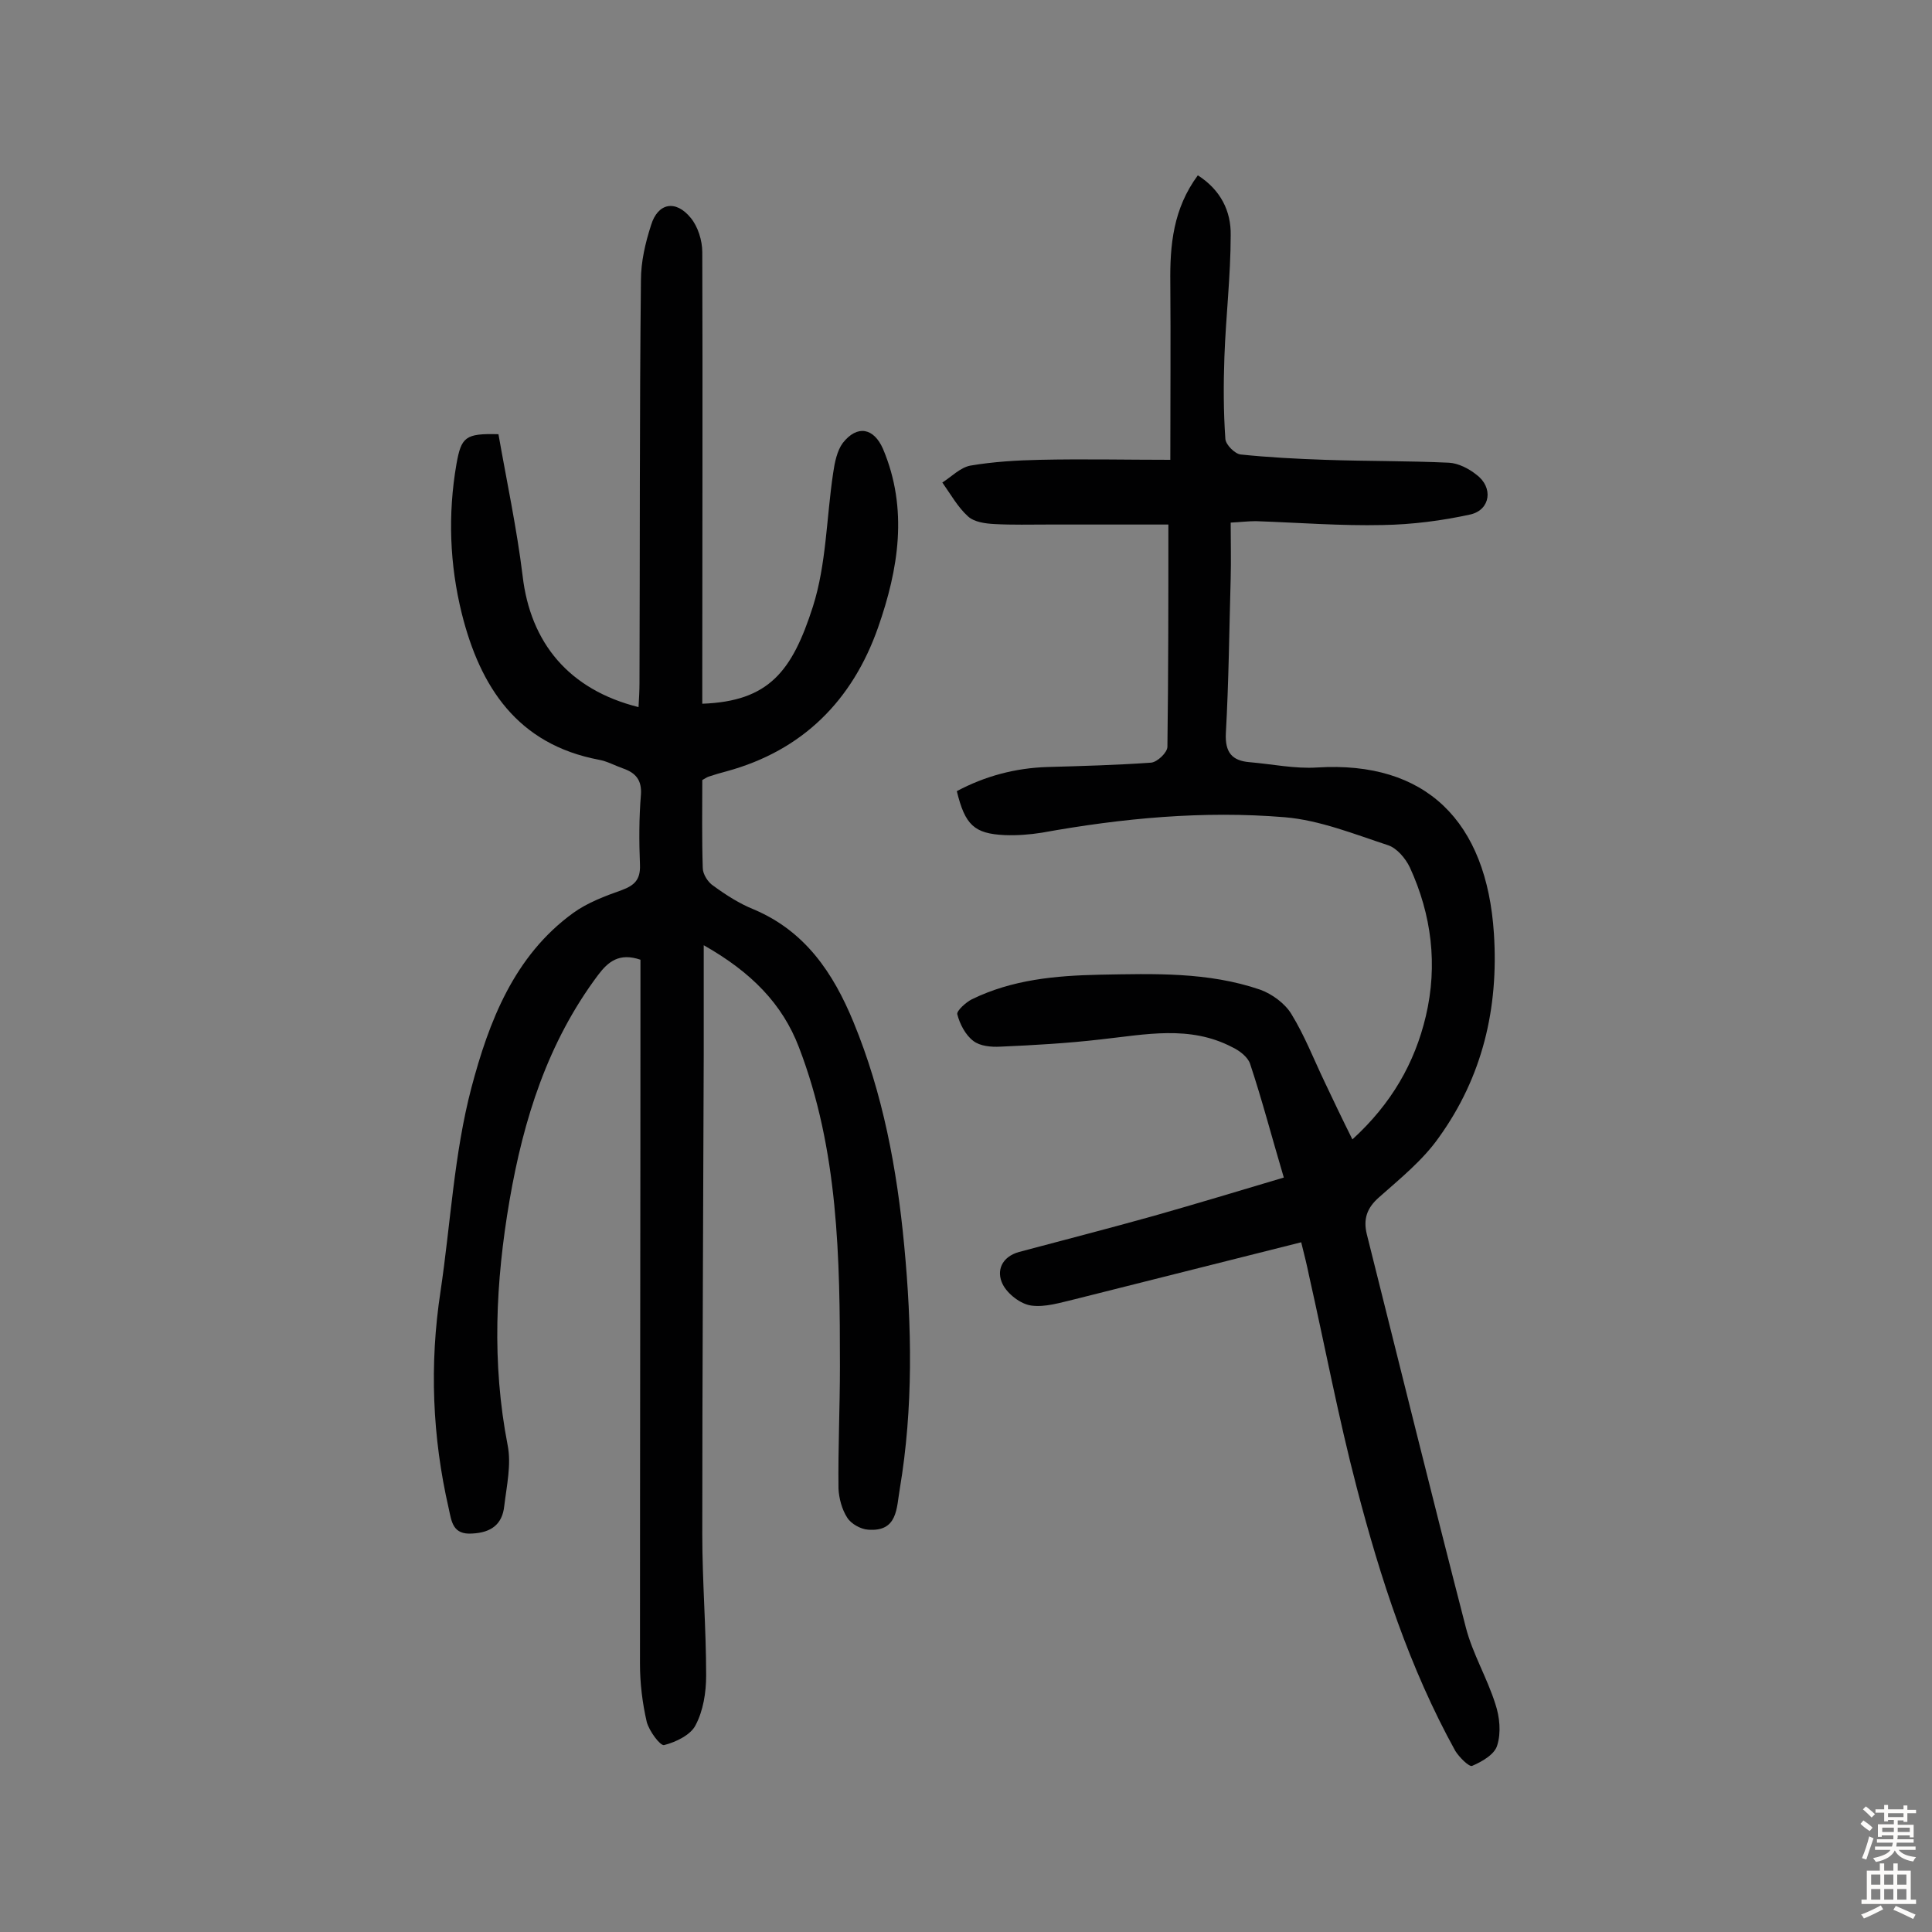
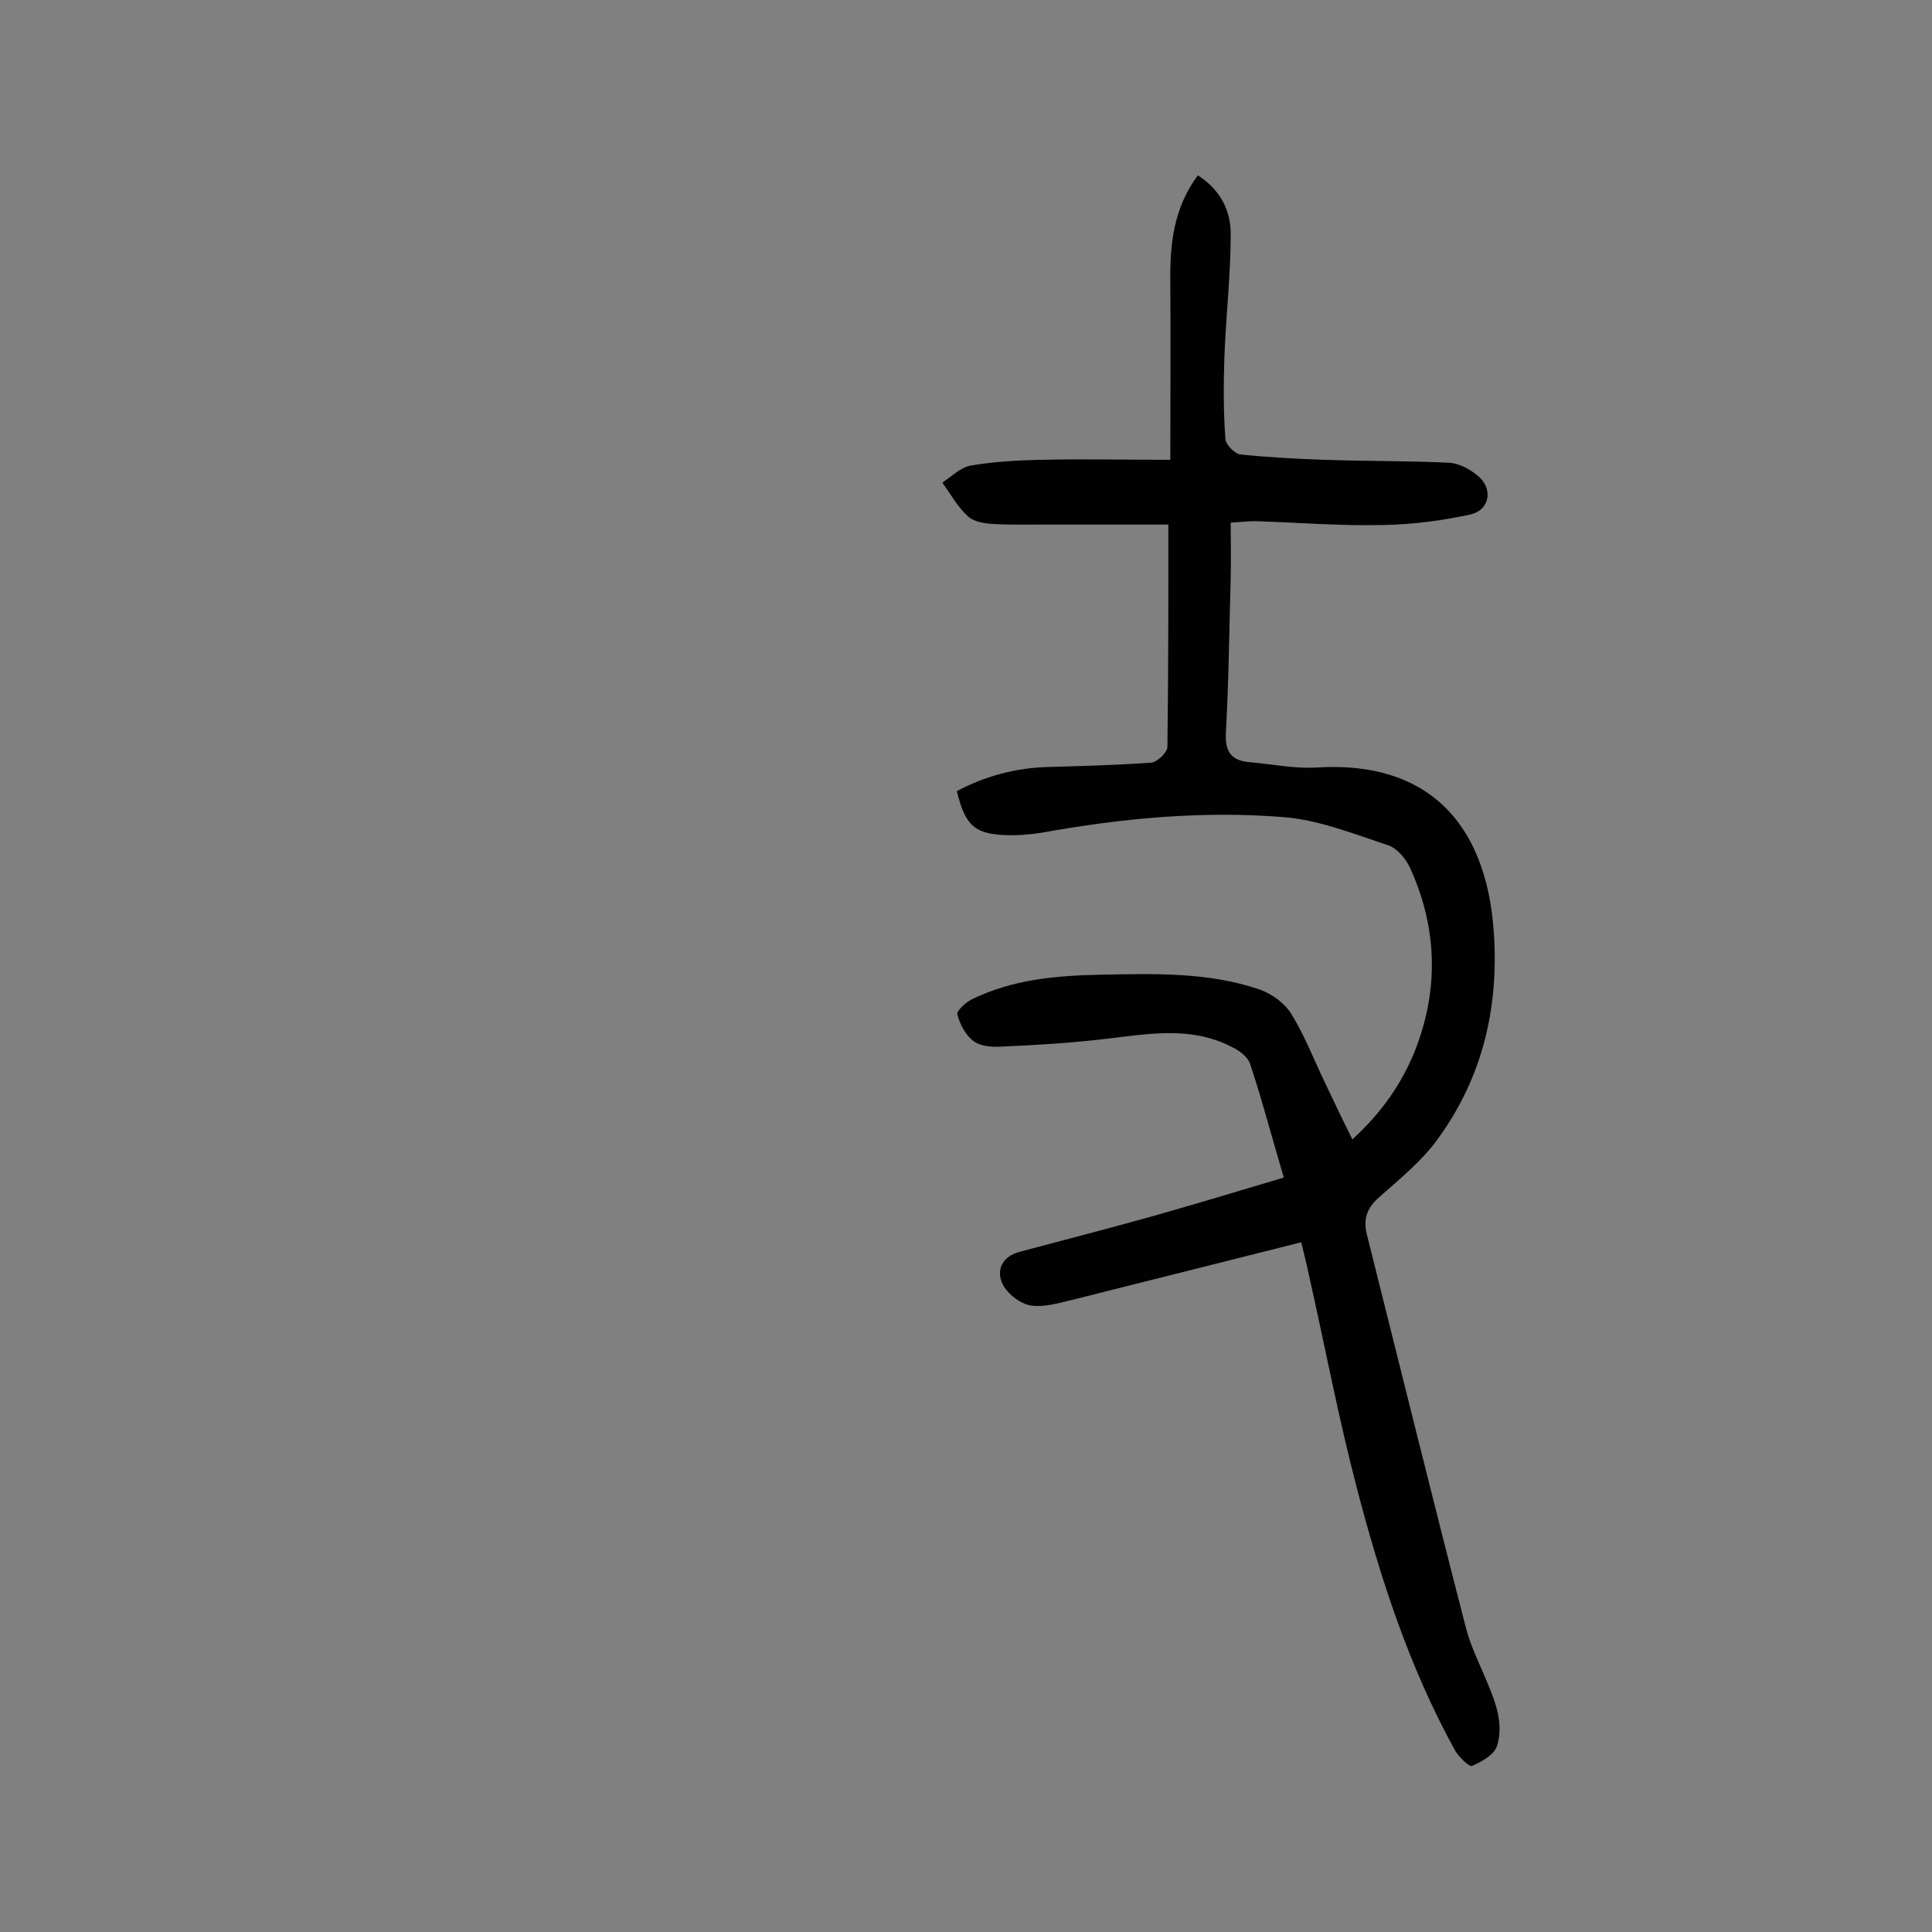
<svg xmlns="http://www.w3.org/2000/svg" enable-background="new 0 0 400 400" viewBox="0 0 400 400">
  <rect x="0" y="0" width="400" height="400" fill="#808080" stroke="none" />
-   <path d="m132.6 198.7c-4.4-1.5-6.7.4-8.8 3.2-10.4 13.9-15.4 29.8-18.3 46.6-2.9 16.9-3.7 33.7-.4 50.7.8 4-.2 8.4-.7 12.6-.4 3.8-2.7 5.5-6.6 5.7-4.1.3-4.3-2.5-4.9-5.2-3.4-14.8-4-29.8-1.7-44.9 2.1-14.1 2.8-28.5 6.4-42.2 3.6-13.6 8.8-27.3 21.1-36.2 2.9-2.1 6.6-3.5 10-4.7 2.7-1 3.9-2.2 3.8-5.2-.2-4.9-.2-9.8.2-14.6.2-3-1.1-4.5-3.7-5.4-1.7-.6-3.3-1.5-5-1.8-16.9-3.2-24.6-15.1-28.4-30.3-2.5-10.1-2.9-20.5-1.1-30.9 1-5.6 1.8-6.4 8.7-6.2 1.7 9.7 3.8 19.5 5 29.3 1.6 13.9 9.6 23.6 24 27.2.1-1.8.2-3.4.2-5.1.1-27.8 0-55.6.3-83.3 0-3.8.9-7.7 2.1-11.4 1.4-4.6 5.1-5.3 8.2-1.5 1.5 1.8 2.4 4.7 2.4 7.1.1 29.2 0 58.5 0 87.7v5.8c13.8-.5 18.6-6.7 22.9-20.1 2.8-8.8 2.8-18.4 4.2-27.7.3-2.1.8-4.6 2-6.2 3-3.8 6.4-3.1 8.3 1.2 5.3 12.5 3.2 25-1 37-5.3 15.1-15.6 25.5-31.4 29.8-1.2.3-2.5.7-3.7 1.1-.3.1-.6.3-1.3.7 0 5.9-.1 12.1.1 18.2 0 1.3 1.1 3 2.2 3.7 2.6 1.9 5.4 3.7 8.4 4.9 10.6 4.5 16.4 13.1 20.6 23.3 6.1 14.8 9 30.4 10.5 46.2 1.6 16.8 1.9 33.7-.9 50.4-.7 4-.4 9-6.6 8.5-1.5-.1-3.5-1.2-4.3-2.5-1.1-1.7-1.7-4-1.8-6-.1-8.4.3-16.9.3-25.3 0-22.4-.3-44.8-8.5-66.1-3.4-8.9-9.8-15.5-19.7-21.1v22.6c-.1 33.1-.3 66.3-.3 99.4 0 9.7.8 19.4.8 29.2 0 3.5-.6 7.3-2.2 10.3-1 2-4.1 3.5-6.5 4.1-.8.2-3.1-2.9-3.6-4.8-.9-3.9-1.4-8-1.4-12 0-46.8.1-93.6.1-140.4 0-1.4 0-3.4 0-5.4z" fill="#010102" />
  <path d="m265.8 243.8c-2.5-8.4-4.5-16.1-7-23.6-.5-1.4-2.2-2.7-3.7-3.4-8.8-4.6-18-2.6-27.2-1.6-6.9.8-13.9 1.2-20.8 1.5-1.9.1-4.2-.1-5.6-1.2-1.6-1.2-2.8-3.5-3.3-5.5-.2-.7 1.8-2.5 3-3.1 8.4-4.1 17.3-4.9 26.5-5.1 11.2-.2 22.4-.6 33.2 3.1 2.5.9 5.2 2.9 6.5 5.1 2.7 4.4 4.6 9.3 6.8 13.9 1.8 3.8 3.6 7.6 5.8 12 8.1-7.4 12.9-15.8 15.2-25.5 2.5-10.6 1.2-21-3.3-30.8-.9-1.9-2.7-4-4.5-4.6-7-2.3-14.2-5.2-21.4-5.8-16.9-1.4-33.7.2-50.3 3.2-2.5.4-5.2.6-7.7.5-6.3-.3-8.2-2.1-9.9-9.1 5.8-3.1 12.1-4.8 18.8-5 7.1-.2 14.3-.4 21.4-.9 1.3-.1 3.4-2.1 3.4-3.3.2-15.1.2-30.1.2-46-7.7 0-16.3 0-24.8 0-3.7 0-7.5.1-11.2-.1-1.9-.1-4.2-.4-5.5-1.6-2.1-1.9-3.6-4.6-5.3-7 1.9-1.2 3.7-3.1 5.8-3.5 4.7-.8 9.6-1.1 14.4-1.2 9-.2 18.1 0 27 0 0-12.7.1-24.6 0-36.6-.1-7.9.6-15.4 5.7-22.3 4.7 3 6.9 7.4 6.8 12.4 0 8.4-1 16.8-1.3 25.2-.2 5.6-.2 11.3.2 17 .1 1.2 2 3.1 3.2 3.2 5.8.6 11.6.9 17.4 1.1 8.6.3 17.1.2 25.7.6 1.9.1 4.1 1.2 5.7 2.5 3.5 2.6 2.9 7.2-1.2 8.2-5.9 1.3-12.1 2.1-18.2 2.2-8.7.2-17.5-.5-26.3-.8-1.6 0-3.2.2-5.2.3 0 4.1.1 7.8 0 11.5-.3 10.7-.4 21.4-1 32.1-.2 4 1.3 5.7 4.9 6 4.7.4 9.4 1.4 14 1.1 22.5-1.4 35.1 11.1 36.6 34.4 1 15.5-2.4 29.7-11.4 42.2-3.3 4.7-8 8.5-12.4 12.4-2.5 2.2-3.3 4.5-2.5 7.7 6.8 27.1 13.5 54.3 20.5 81.4 1.4 5.4 4.4 10.4 6.1 15.8.9 2.7 1.2 5.9.4 8.5-.5 1.9-3.1 3.4-5.2 4.3-.6.3-2.7-1.8-3.5-3.1-9.5-17.2-15.5-35.7-20.4-54.5-3.8-14.5-6.6-29.4-9.9-44-.4-2-.9-4-1.6-6.8-15.9 4-31.4 7.9-46.9 11.8-3 .7-6.1 1.7-9 1.3-2.2-.3-4.9-2.4-5.9-4.4-1.4-2.8-.2-5.7 3.4-6.7 9.4-2.5 18.7-4.9 28-7.5 8.8-2.5 17.4-5.1 26.8-7.9z" fill="#010102" />
  <g fill="#fcfbfa">
-     <path d="m385.2 377.6.6-.7c.6.4 1.3.9 1.9 1.5l-.6.7c-.8-.5-1.4-1-1.9-1.5zm.3 7.1c.6-1.4 1.1-2.9 1.5-4.5.3.1.6.3.9.4-.5 1.4-1 2.9-1.5 4.4zm.2-10.1.6-.6c.7.5 1.3 1.1 1.9 1.6l-.7.7c-.6-.6-1.2-1.2-1.8-1.7zm8.4-.8h.8v.9h1.8v.7h-1.8v1.8h-.8v-.3h-1.2v.9h3.3v2.6h-.8v-.4h-2.5c0 .3 0 .6-.1.8h3.4v.7h-3.5c0 .3-.1.6-.1.8h4v.7h-3.5c.7.9 1.9 1.3 3.6 1.5-.2.2-.4.5-.6.9-1.9-.3-3.2-1.1-3.8-2.3-.5 1.1-1.8 2-3.9 2.4-.2-.3-.4-.5-.6-.8 1.9-.4 3.1-.9 3.6-1.7h-3.2v-.7h3.5c.1-.2.1-.5.2-.8h-3.3v-.7h3.4c0-.2 0-.5 0-.8h-2.4v.3h-.8v-2.6h3.3v-.9h-1.2v.3h-.8v-1.8h-1.8v-.7h1.8v-.9h.8v.9h3.2zm-4.4 5.5h2.4c0-.3 0-.6 0-.9h-2.4zm1.2-3.1h3.2v-.8h-3.2zm4.4 2.2h-2.4v.9h2.5v-.9z" />
-     <path d="m389.2 385.8h.9v1.5h1.9v-1.5h.9v1.5h2.7v6h1.1v.9h-11.3v-.9h1.1v-6h2.7zm.2 8.7.5.8c-1.2.6-2.5 1.3-4 1.9-.2-.3-.3-.6-.6-.8 1.6-.6 3-1.3 4.1-1.9zm-2-4.3h1.9v-2.1h-1.9zm0 3.1h1.9v-2.2h-1.9zm2.7-3.1h1.9v-2.1h-1.9zm0 3.1h1.9v-2.2h-1.9zm2.4 1.3c1.4.6 2.7 1.2 4.1 1.8l-.5.9c-1.5-.7-2.8-1.4-4.1-1.9zm2.2-6.5h-1.9v2.1h1.9zm-1.9 5.2h1.9v-2.2h-1.9z" />
-   </g>
+     </g>
</svg>